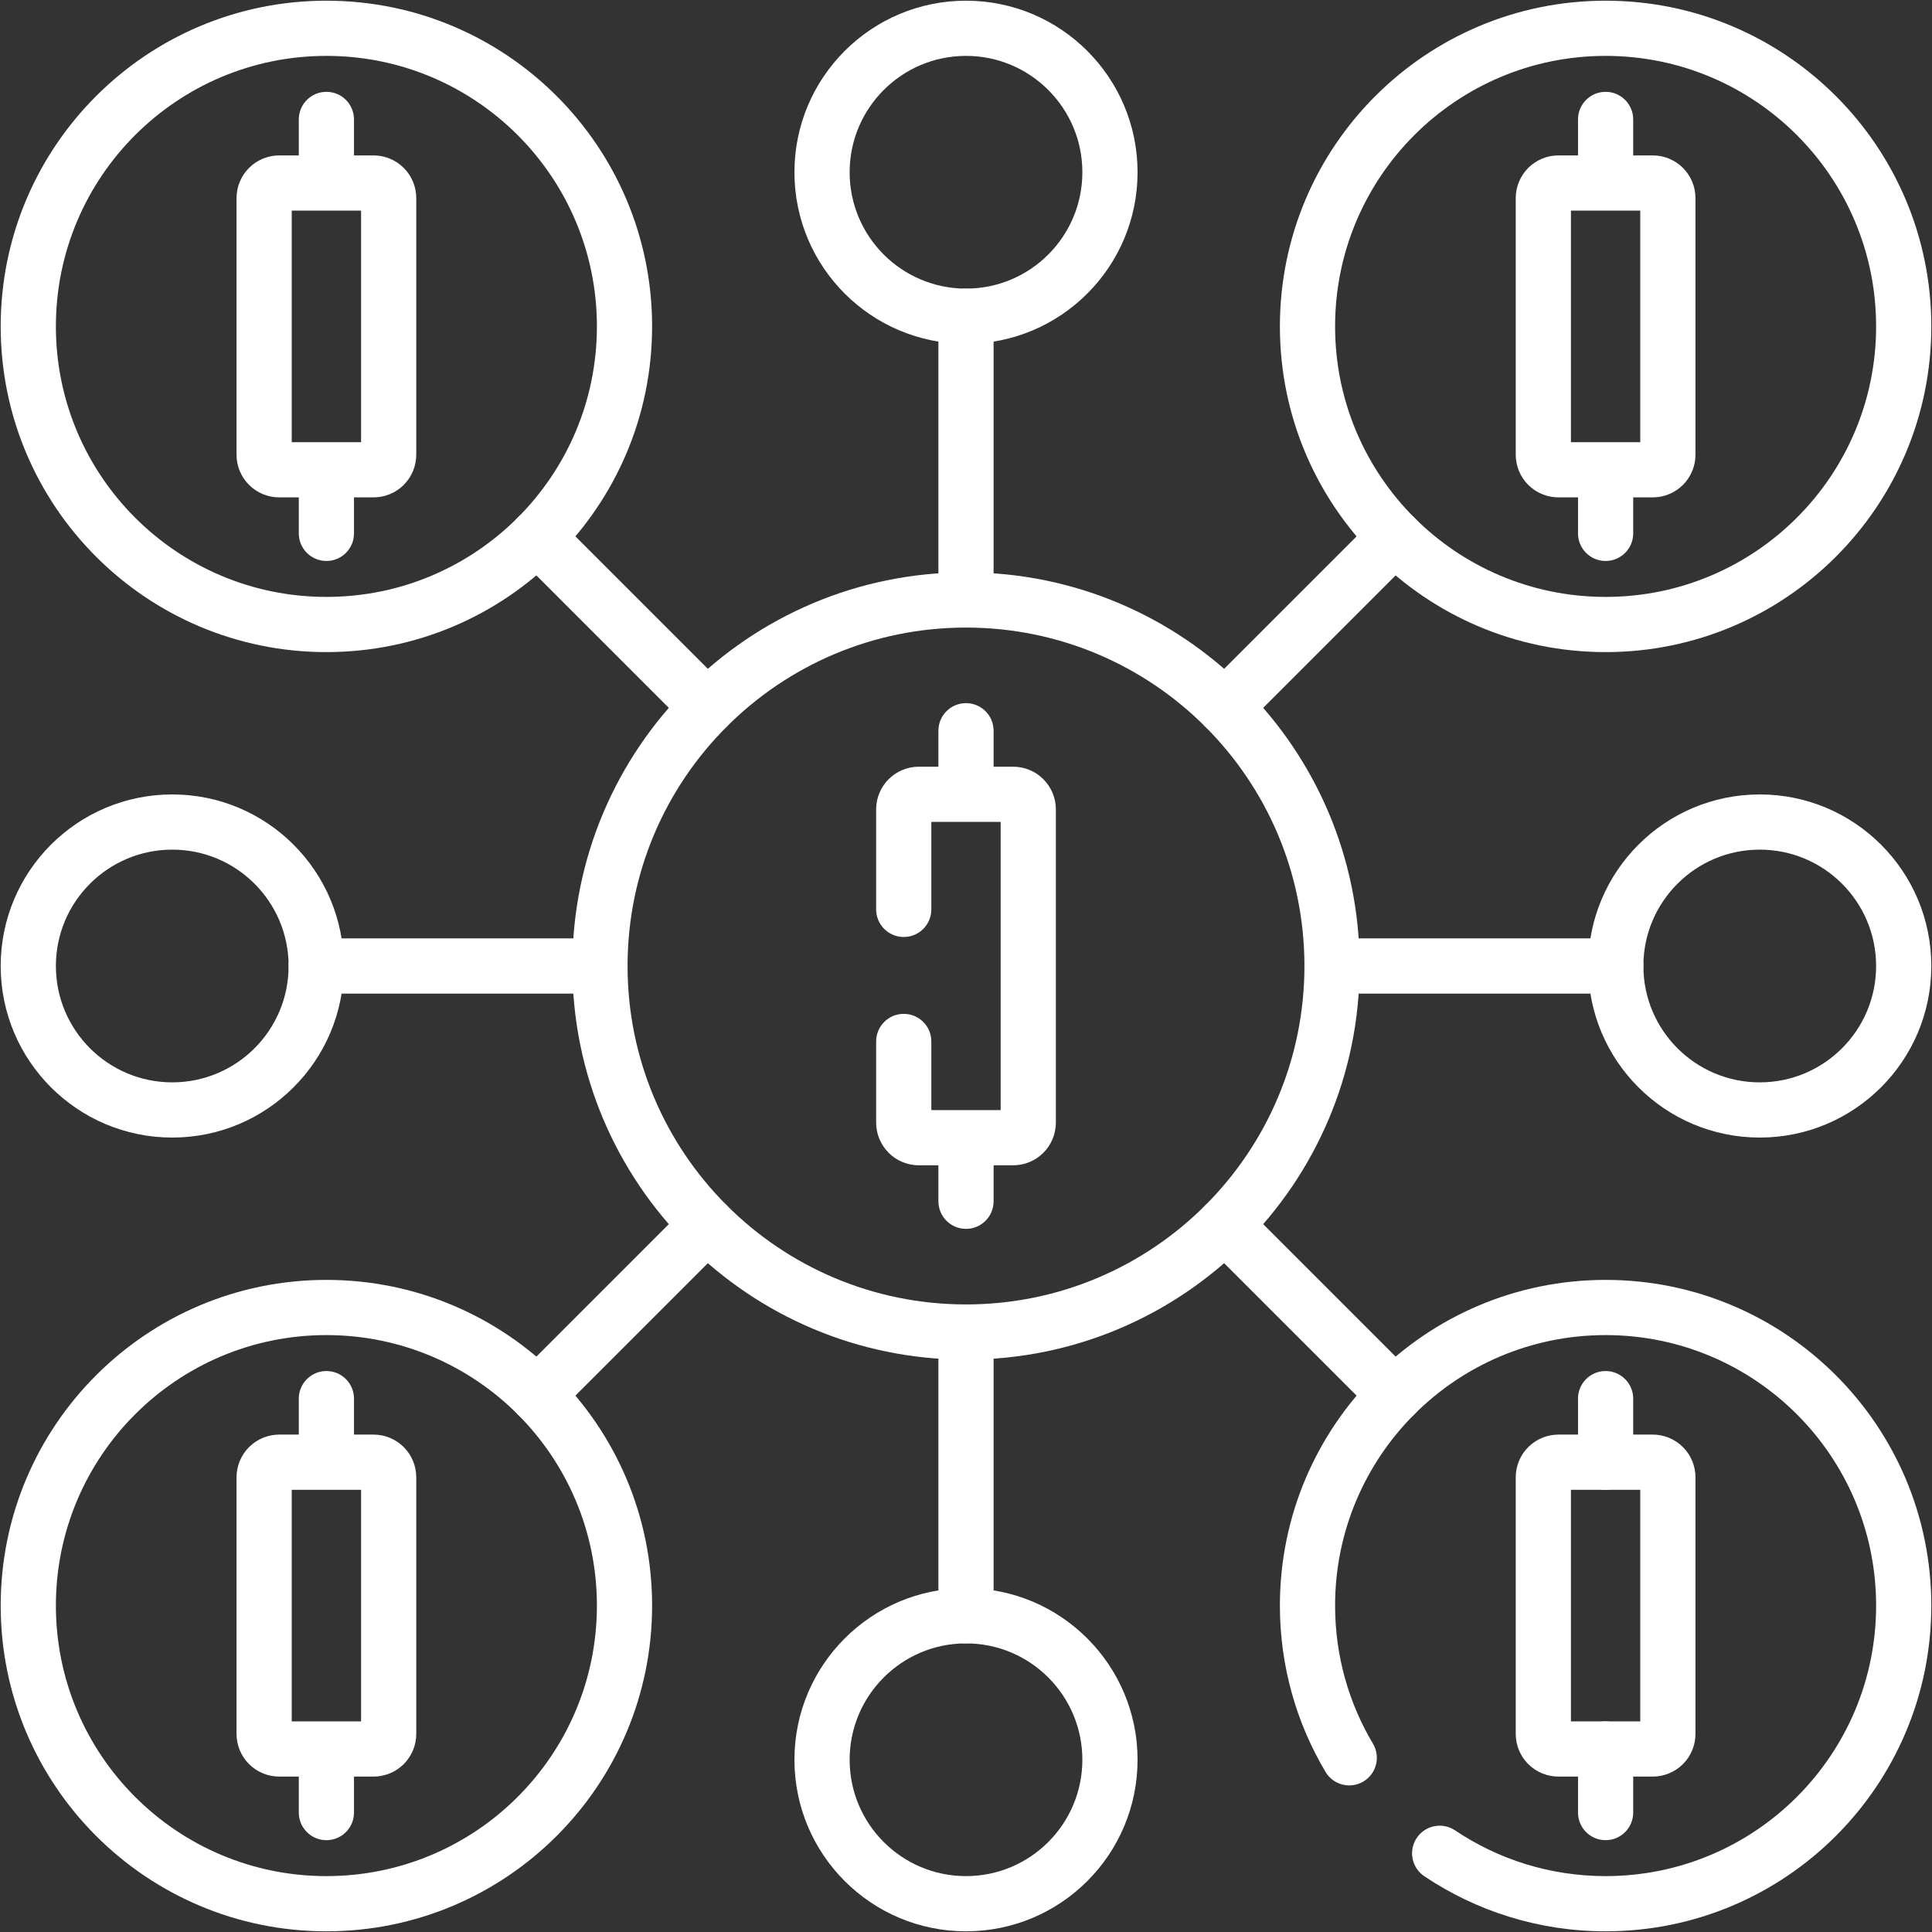
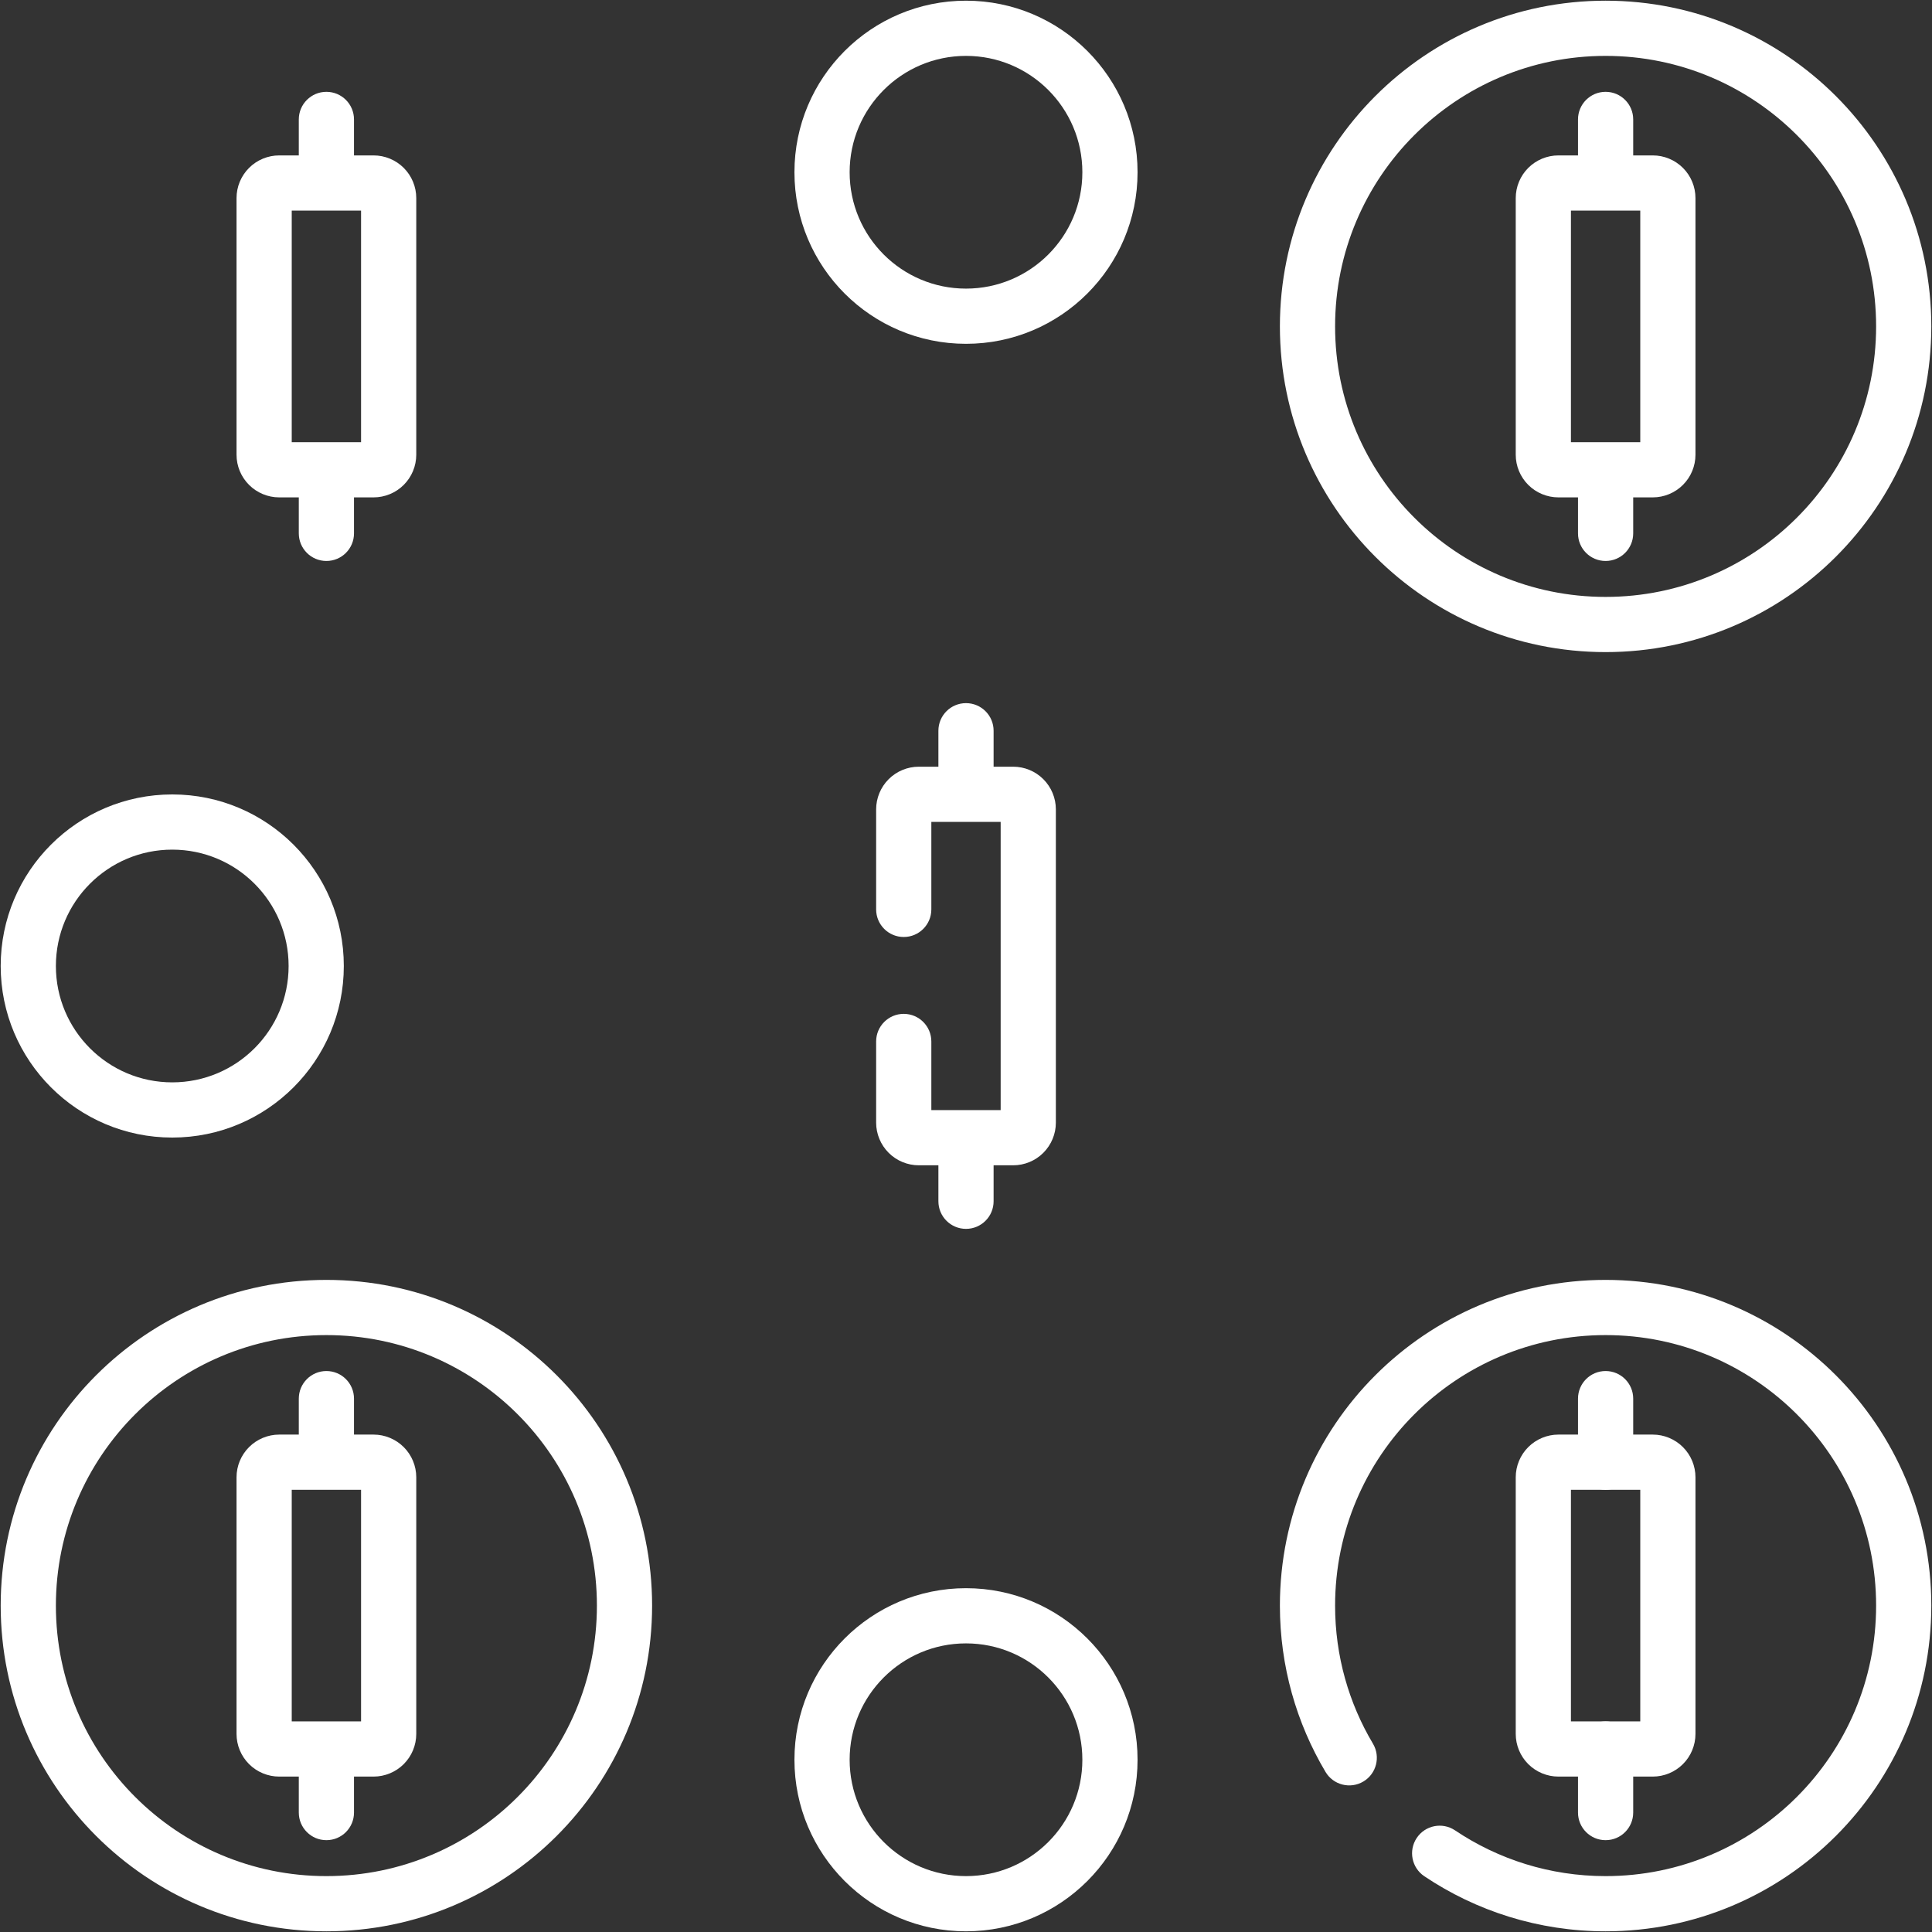
<svg xmlns="http://www.w3.org/2000/svg" width="70" height="70" viewBox="0 0 70 70" fill="none">
  <rect x="0" y="0" width="70" height="70" fill="#333333" stroke="none" />
  <g clip-path="url(#clip0_574_4686)">
-     <path fill-rule="evenodd" clip-rule="evenodd" d="M35 10.457C35.552 10.457 36 10.905 36 11.457V21.738C36 22.291 35.552 22.738 35 22.738C34.448 22.738 34 22.291 34 21.738V11.457C34 10.905 34.448 10.457 35 10.457ZM18.756 18.756C19.147 18.366 19.78 18.366 20.17 18.756L26.33 24.915C26.72 25.306 26.72 25.939 26.33 26.33C25.939 26.72 25.306 26.72 24.915 26.33L18.756 20.17C18.366 19.78 18.366 19.147 18.756 18.756ZM51.244 18.756C51.634 19.147 51.634 19.78 51.244 20.17L45.085 26.33C44.694 26.72 44.061 26.72 43.67 26.33C43.28 25.939 43.28 25.306 43.67 24.915L49.83 18.756C50.22 18.366 50.853 18.366 51.244 18.756ZM10.457 35C10.457 34.448 10.905 34 11.457 34H21.738C22.291 34 22.738 34.448 22.738 35C22.738 35.552 22.291 36 21.738 36H11.457C10.905 36 10.457 35.552 10.457 35ZM47.262 35C47.262 34.448 47.709 34 48.262 34H58.543C59.095 34 59.543 34.448 59.543 35C59.543 35.552 59.095 36 58.543 36H48.262C47.709 36 47.262 35.552 47.262 35ZM26.33 43.67C26.72 44.061 26.72 44.694 26.33 45.085L20.17 51.244C19.78 51.634 19.147 51.634 18.756 51.244C18.366 50.853 18.366 50.22 18.756 49.83L24.915 43.67C25.306 43.28 25.939 43.28 26.33 43.67ZM43.67 43.67C44.061 43.28 44.694 43.28 45.085 43.67L51.244 49.83C51.634 50.22 51.634 50.853 51.244 51.244C50.853 51.634 50.22 51.634 49.83 51.244L43.67 45.085C43.28 44.694 43.28 44.061 43.67 43.67ZM35 47.262C35.552 47.262 36 47.709 36 48.262V58.543C36 59.095 35.552 59.543 35 59.543C34.448 59.543 34 59.095 34 58.543V48.262C34 47.709 34.448 47.262 35 47.262Z" fill="white" />
-     <path fill-rule="evenodd" clip-rule="evenodd" d="M63.759 30.784C61.431 30.784 59.543 32.672 59.543 35C59.543 37.328 61.431 39.216 63.759 39.216C66.087 39.216 67.975 37.328 67.975 35C67.975 32.672 66.087 30.784 63.759 30.784ZM57.543 35C57.543 31.567 60.326 28.784 63.759 28.784C67.192 28.784 69.975 31.567 69.975 35C69.975 38.433 67.192 41.216 63.759 41.216C60.326 41.216 57.543 38.433 57.543 35Z" fill="white" />
    <path fill-rule="evenodd" clip-rule="evenodd" d="M35 2.025C32.672 2.025 30.784 3.913 30.784 6.241C30.784 8.57 32.672 10.457 35 10.457C37.328 10.457 39.216 8.57 39.216 6.241C39.216 3.913 37.328 2.025 35 2.025ZM28.784 6.241C28.784 2.808 31.567 0.025 35 0.025C38.433 0.025 41.216 2.808 41.216 6.241C41.216 9.674 38.433 12.457 35 12.457C31.567 12.457 28.784 9.674 28.784 6.241Z" fill="white" />
    <path fill-rule="evenodd" clip-rule="evenodd" d="M35 59.543C32.672 59.543 30.784 61.431 30.784 63.759C30.784 66.087 32.672 67.975 35 67.975C37.328 67.975 39.216 66.087 39.216 63.759C39.216 61.431 37.328 59.543 35 59.543ZM28.784 63.759C28.784 60.326 31.567 57.543 35 57.543C38.433 57.543 41.216 60.326 41.216 63.759C41.216 67.192 38.433 69.975 35 69.975C31.567 69.975 28.784 67.192 28.784 63.759Z" fill="white" />
    <path fill-rule="evenodd" clip-rule="evenodd" d="M6.241 30.784C3.913 30.784 2.025 32.672 2.025 35C2.025 37.328 3.913 39.216 6.241 39.216C8.57 39.216 10.457 37.328 10.457 35C10.457 32.672 8.57 30.784 6.241 30.784ZM0.025 35C0.025 31.567 2.808 28.784 6.241 28.784C9.674 28.784 12.457 31.567 12.457 35C12.457 38.433 9.674 41.216 6.241 41.216C2.808 41.216 0.025 38.433 0.025 35Z" fill="white" />
    <path fill-rule="evenodd" clip-rule="evenodd" d="M58.174 2.025C52.761 2.025 48.373 6.413 48.373 11.826C48.373 17.239 52.761 21.627 58.174 21.627C63.587 21.627 67.975 17.239 67.975 11.826C67.975 6.413 63.587 2.025 58.174 2.025ZM46.373 11.826C46.373 5.309 51.656 0.025 58.174 0.025C64.691 0.025 69.975 5.309 69.975 11.826C69.975 18.344 64.691 23.627 58.174 23.627C51.656 23.627 46.373 18.344 46.373 11.826Z" fill="white" />
    <path fill-rule="evenodd" clip-rule="evenodd" d="M58.174 3.327C58.726 3.327 59.174 3.775 59.174 4.327V5.631H59.883C60.293 5.631 60.687 5.794 60.977 6.084C61.267 6.374 61.43 6.767 61.43 7.178V16.475C61.43 16.885 61.267 17.278 60.977 17.568C60.687 17.858 60.293 18.021 59.883 18.021H59.174V19.325C59.174 19.878 58.726 20.325 58.174 20.325C57.621 20.325 57.174 19.878 57.174 19.325V18.021H56.465C56.055 18.021 55.661 17.858 55.371 17.568C55.081 17.278 54.918 16.885 54.918 16.475V7.178C54.918 6.767 55.081 6.374 55.371 6.084C55.661 5.794 56.055 5.631 56.465 5.631H57.174V4.327C57.174 3.775 57.621 3.327 58.174 3.327ZM56.918 7.631V16.021H59.43V7.631H56.918Z" fill="white" />
-     <path fill-rule="evenodd" clip-rule="evenodd" d="M11.826 2.025C6.413 2.025 2.025 6.413 2.025 11.826C2.025 17.239 6.413 21.627 11.826 21.627C17.239 21.627 21.627 17.239 21.627 11.826C21.627 6.413 17.239 2.025 11.826 2.025ZM0.025 11.826C0.025 5.309 5.309 0.025 11.826 0.025C18.344 0.025 23.627 5.309 23.627 11.826C23.627 18.344 18.344 23.627 11.826 23.627C5.309 23.627 0.025 18.344 0.025 11.826Z" fill="white" />
    <path fill-rule="evenodd" clip-rule="evenodd" d="M11.826 3.327C12.379 3.327 12.826 3.775 12.826 4.327V5.631H13.535C13.945 5.631 14.339 5.794 14.629 6.084C14.919 6.374 15.082 6.767 15.082 7.178V16.475C15.082 16.885 14.919 17.278 14.629 17.568C14.339 17.858 13.945 18.021 13.535 18.021H12.826V19.325C12.826 19.878 12.379 20.325 11.826 20.325C11.274 20.325 10.826 19.878 10.826 19.325V18.021H10.117C9.707 18.021 9.313 17.858 9.023 17.568C8.733 17.278 8.57 16.885 8.57 16.475V7.178C8.57 6.767 8.733 6.374 9.023 6.084C9.313 5.794 9.707 5.631 10.117 5.631H10.826V4.327C10.826 3.775 11.274 3.327 11.826 3.327ZM10.57 7.631V16.021H13.082V7.631H10.57ZM58.174 48.373C52.761 48.373 48.373 52.761 48.373 58.174C48.373 60.004 48.874 61.714 49.745 63.177C50.027 63.652 49.871 64.266 49.397 64.548C48.922 64.83 48.308 64.675 48.026 64.2C46.976 62.435 46.373 60.373 46.373 58.174C46.373 51.657 51.657 46.373 58.174 46.373C64.691 46.373 69.975 51.657 69.975 58.174C69.975 64.691 64.691 69.975 58.174 69.975C55.744 69.975 53.483 69.239 51.605 67.979C51.146 67.671 51.024 67.05 51.332 66.591C51.64 66.132 52.261 66.01 52.72 66.318C54.278 67.364 56.153 67.975 58.174 67.975C63.587 67.975 67.975 63.587 67.975 58.174C67.975 52.761 63.587 48.373 58.174 48.373ZM58.174 49.675C58.726 49.675 59.174 50.123 59.174 50.675V52.978C59.174 53.531 58.726 53.978 58.174 53.978C57.621 53.978 57.174 53.531 57.174 52.978V50.675C57.174 50.123 57.621 49.675 58.174 49.675ZM58.174 62.369C58.726 62.369 59.174 62.817 59.174 63.369V65.673C59.174 66.225 58.726 66.673 58.174 66.673C57.621 66.673 57.174 66.225 57.174 65.673V63.369C57.174 62.817 57.621 62.369 58.174 62.369Z" fill="white" />
    <path fill-rule="evenodd" clip-rule="evenodd" d="M56.918 53.978V62.369H59.43V53.978H56.918ZM55.371 52.432C55.661 52.142 56.055 51.978 56.465 51.978H59.883C60.293 51.978 60.687 52.142 60.977 52.432C61.267 52.722 61.43 53.115 61.43 53.525V62.822C61.43 63.233 61.267 63.626 60.977 63.916C60.687 64.206 60.293 64.369 59.883 64.369H56.465C56.055 64.369 55.661 64.206 55.371 63.916C55.081 63.626 54.918 63.233 54.918 62.822V53.525C54.918 53.115 55.081 52.722 55.371 52.432Z" fill="white" />
    <path fill-rule="evenodd" clip-rule="evenodd" d="M11.826 48.373C6.413 48.373 2.025 52.761 2.025 58.174C2.025 63.587 6.413 67.975 11.826 67.975C17.239 67.975 21.627 63.587 21.627 58.174C21.627 52.761 17.239 48.373 11.826 48.373ZM0.025 58.174C0.025 51.656 5.309 46.373 11.826 46.373C18.344 46.373 23.627 51.656 23.627 58.174C23.627 64.691 18.344 69.975 11.826 69.975C5.309 69.975 0.025 64.691 0.025 58.174Z" fill="white" />
    <path fill-rule="evenodd" clip-rule="evenodd" d="M11.826 49.675C12.379 49.675 12.826 50.123 12.826 50.675V51.978H13.535C13.945 51.978 14.339 52.142 14.629 52.432C14.919 52.722 15.082 53.115 15.082 53.525V62.822C15.082 63.233 14.919 63.626 14.629 63.916C14.339 64.206 13.945 64.369 13.535 64.369H12.826V65.673C12.826 66.225 12.379 66.673 11.826 66.673C11.274 66.673 10.826 66.225 10.826 65.673V64.369H10.117C9.707 64.369 9.313 64.206 9.023 63.916C8.733 63.626 8.57 63.233 8.57 62.822V53.525C8.57 53.115 8.733 52.722 9.023 52.432C9.313 52.142 9.707 51.978 10.117 51.978H10.826V50.675C10.826 50.123 11.274 49.675 11.826 49.675ZM10.57 53.978V62.369H13.082V53.978H10.57Z" fill="white" />
-     <path fill-rule="evenodd" clip-rule="evenodd" d="M35 22.738C28.228 22.738 22.738 28.228 22.738 35C22.738 41.772 28.228 47.262 35 47.262C41.772 47.262 47.262 41.772 47.262 35C47.262 28.228 41.772 22.738 35 22.738ZM20.738 35C20.738 27.123 27.123 20.738 35 20.738C42.877 20.738 49.262 27.123 49.262 35C49.262 42.877 42.877 49.262 35 49.262C27.123 49.262 20.738 42.877 20.738 35Z" fill="white" />
    <path fill-rule="evenodd" clip-rule="evenodd" d="M35 25.476C35.552 25.476 36 25.923 36 26.476V27.779H36.709C37.119 27.779 37.513 27.942 37.803 28.232C38.093 28.523 38.256 28.916 38.256 29.326V40.674C38.256 41.084 38.093 41.477 37.803 41.768C37.513 42.058 37.119 42.221 36.709 42.221H36V43.524C36 44.077 35.552 44.524 35 44.524C34.448 44.524 34 44.077 34 43.524V42.221H33.291C32.881 42.221 32.487 42.058 32.197 41.768C31.907 41.477 31.744 41.084 31.744 40.674V37.734C31.744 37.182 32.192 36.734 32.744 36.734C33.296 36.734 33.744 37.182 33.744 37.734V40.221H36.256V29.779H33.744V32.949C33.744 33.502 33.296 33.949 32.744 33.949C32.192 33.949 31.744 33.502 31.744 32.949V29.326C31.744 28.916 31.907 28.523 32.197 28.232C32.487 27.942 32.881 27.779 33.291 27.779H34V26.476C34 25.923 34.448 25.476 35 25.476Z" fill="white" />
  </g>
  <defs>
    <clipPath id="clip0_574_4686">
      <rect width="70" height="70" fill="white" />
    </clipPath>
  </defs>
</svg>